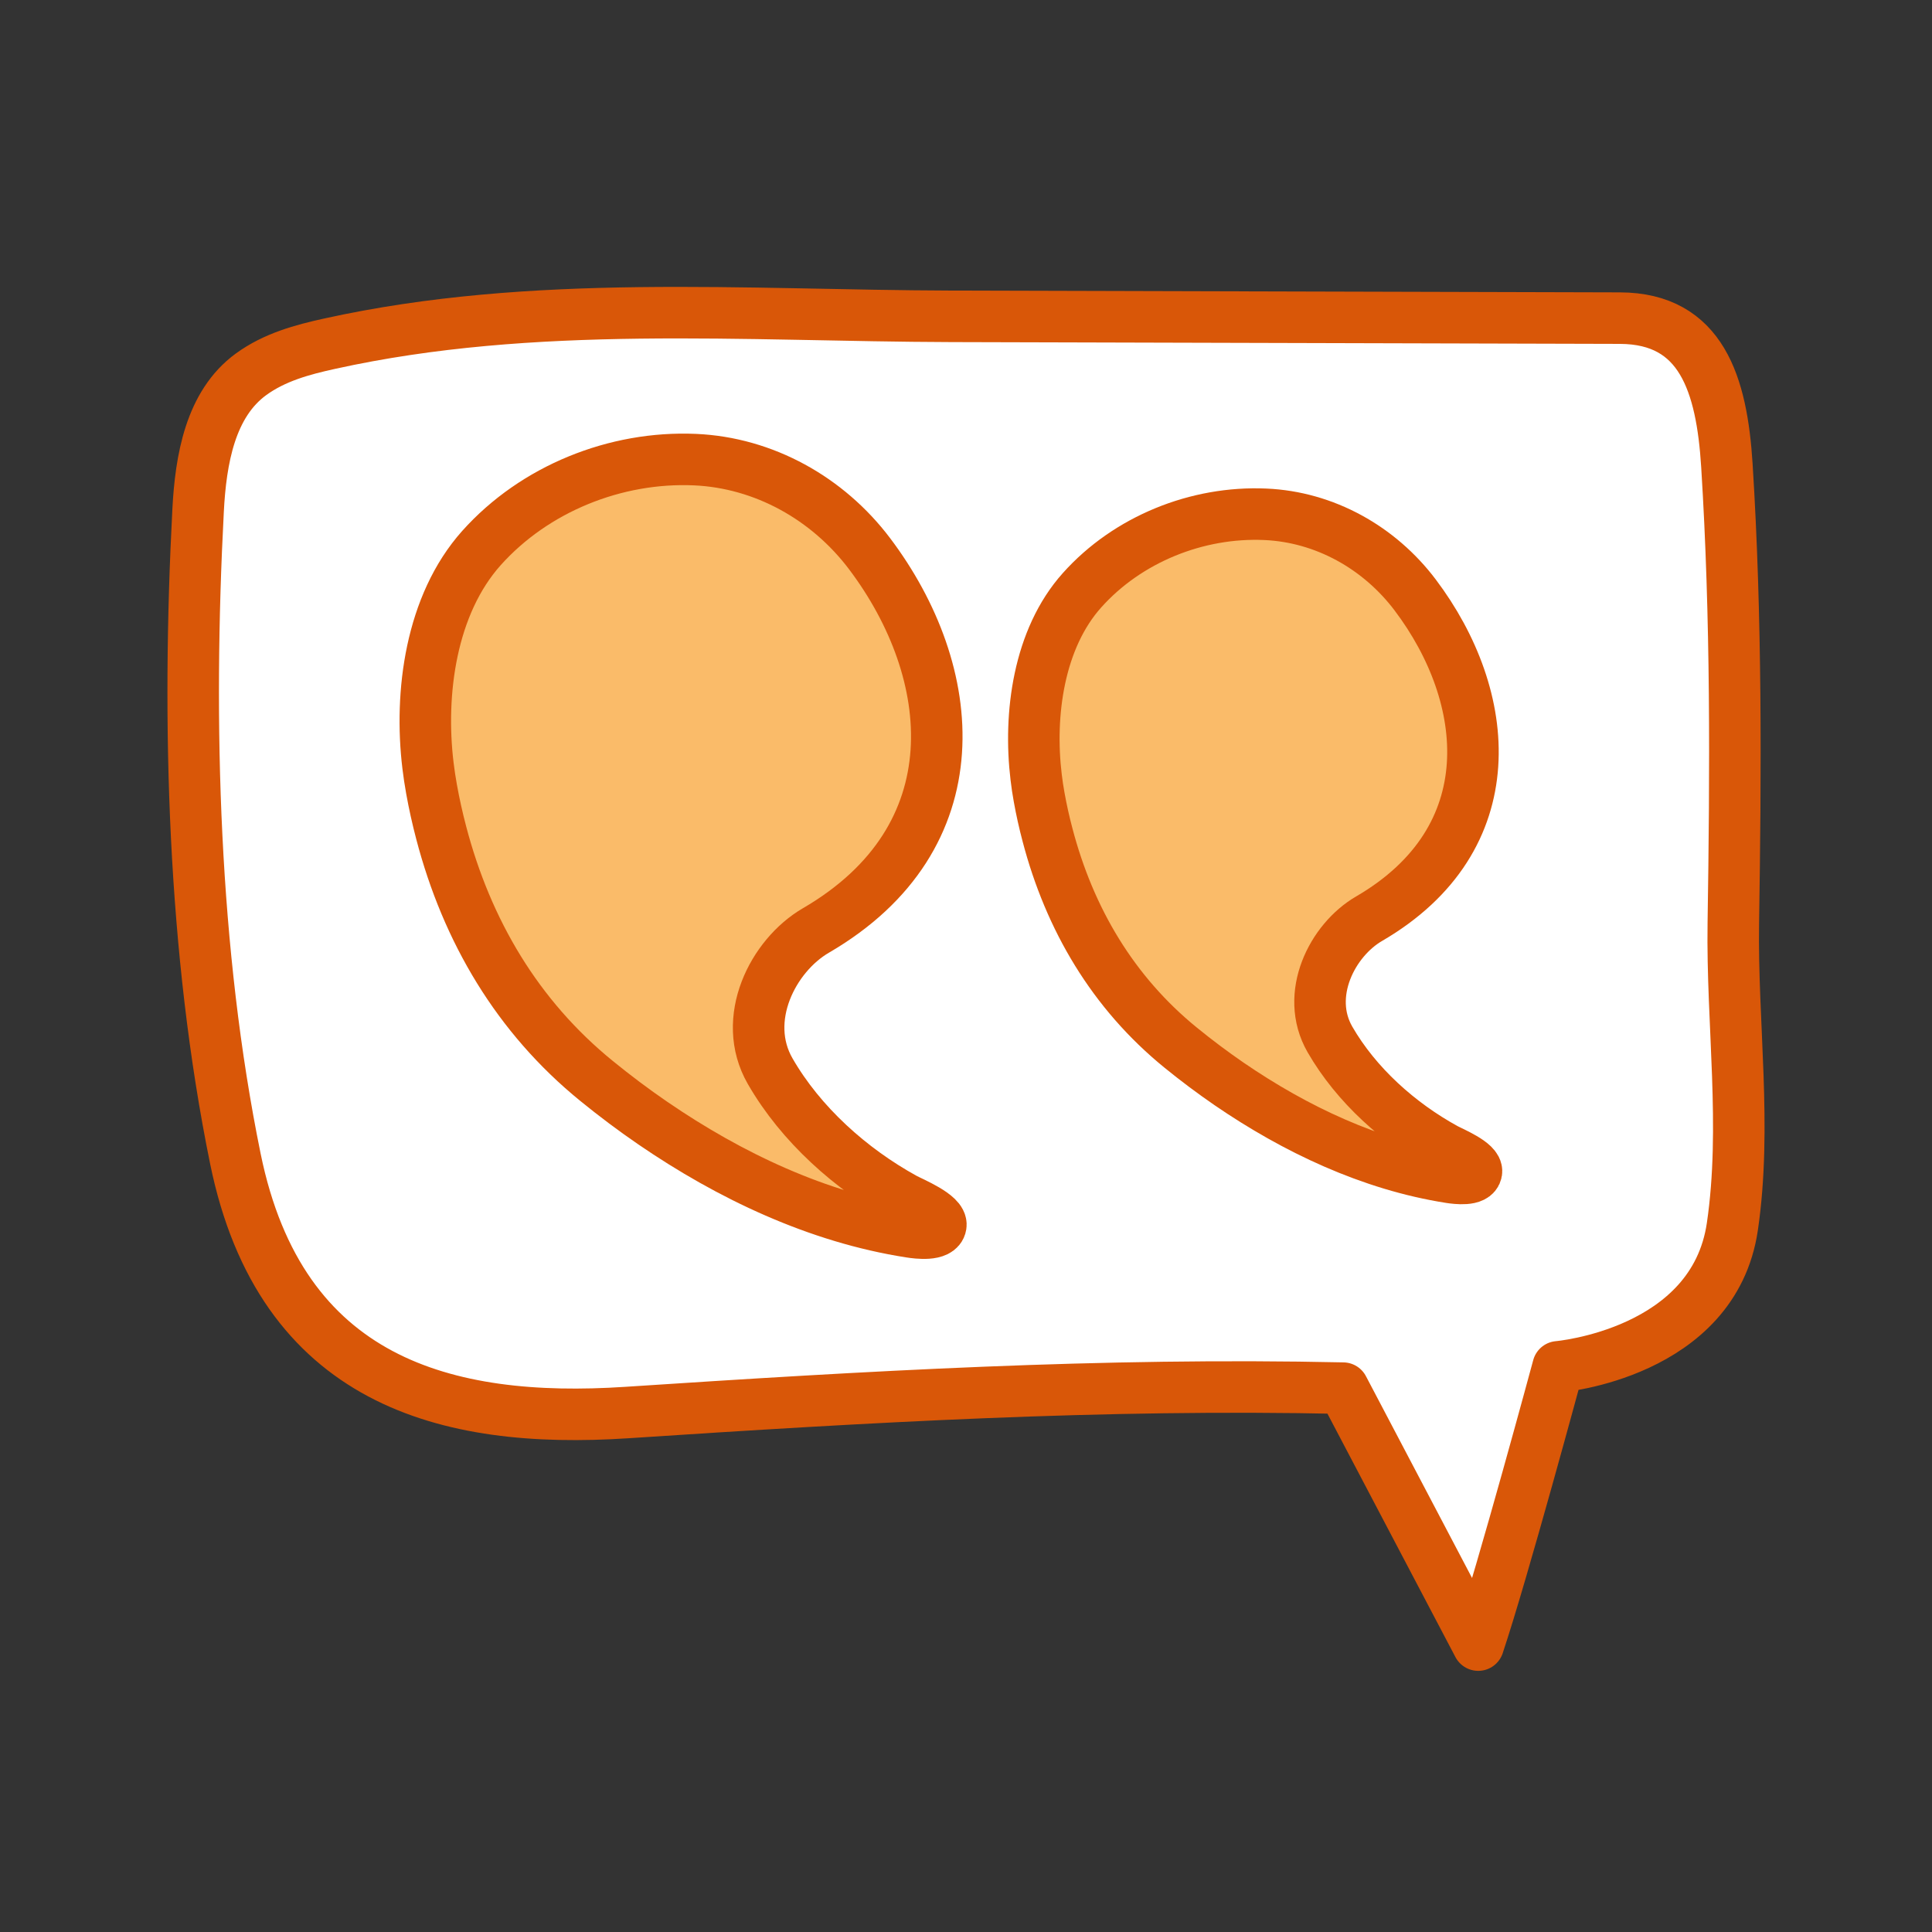
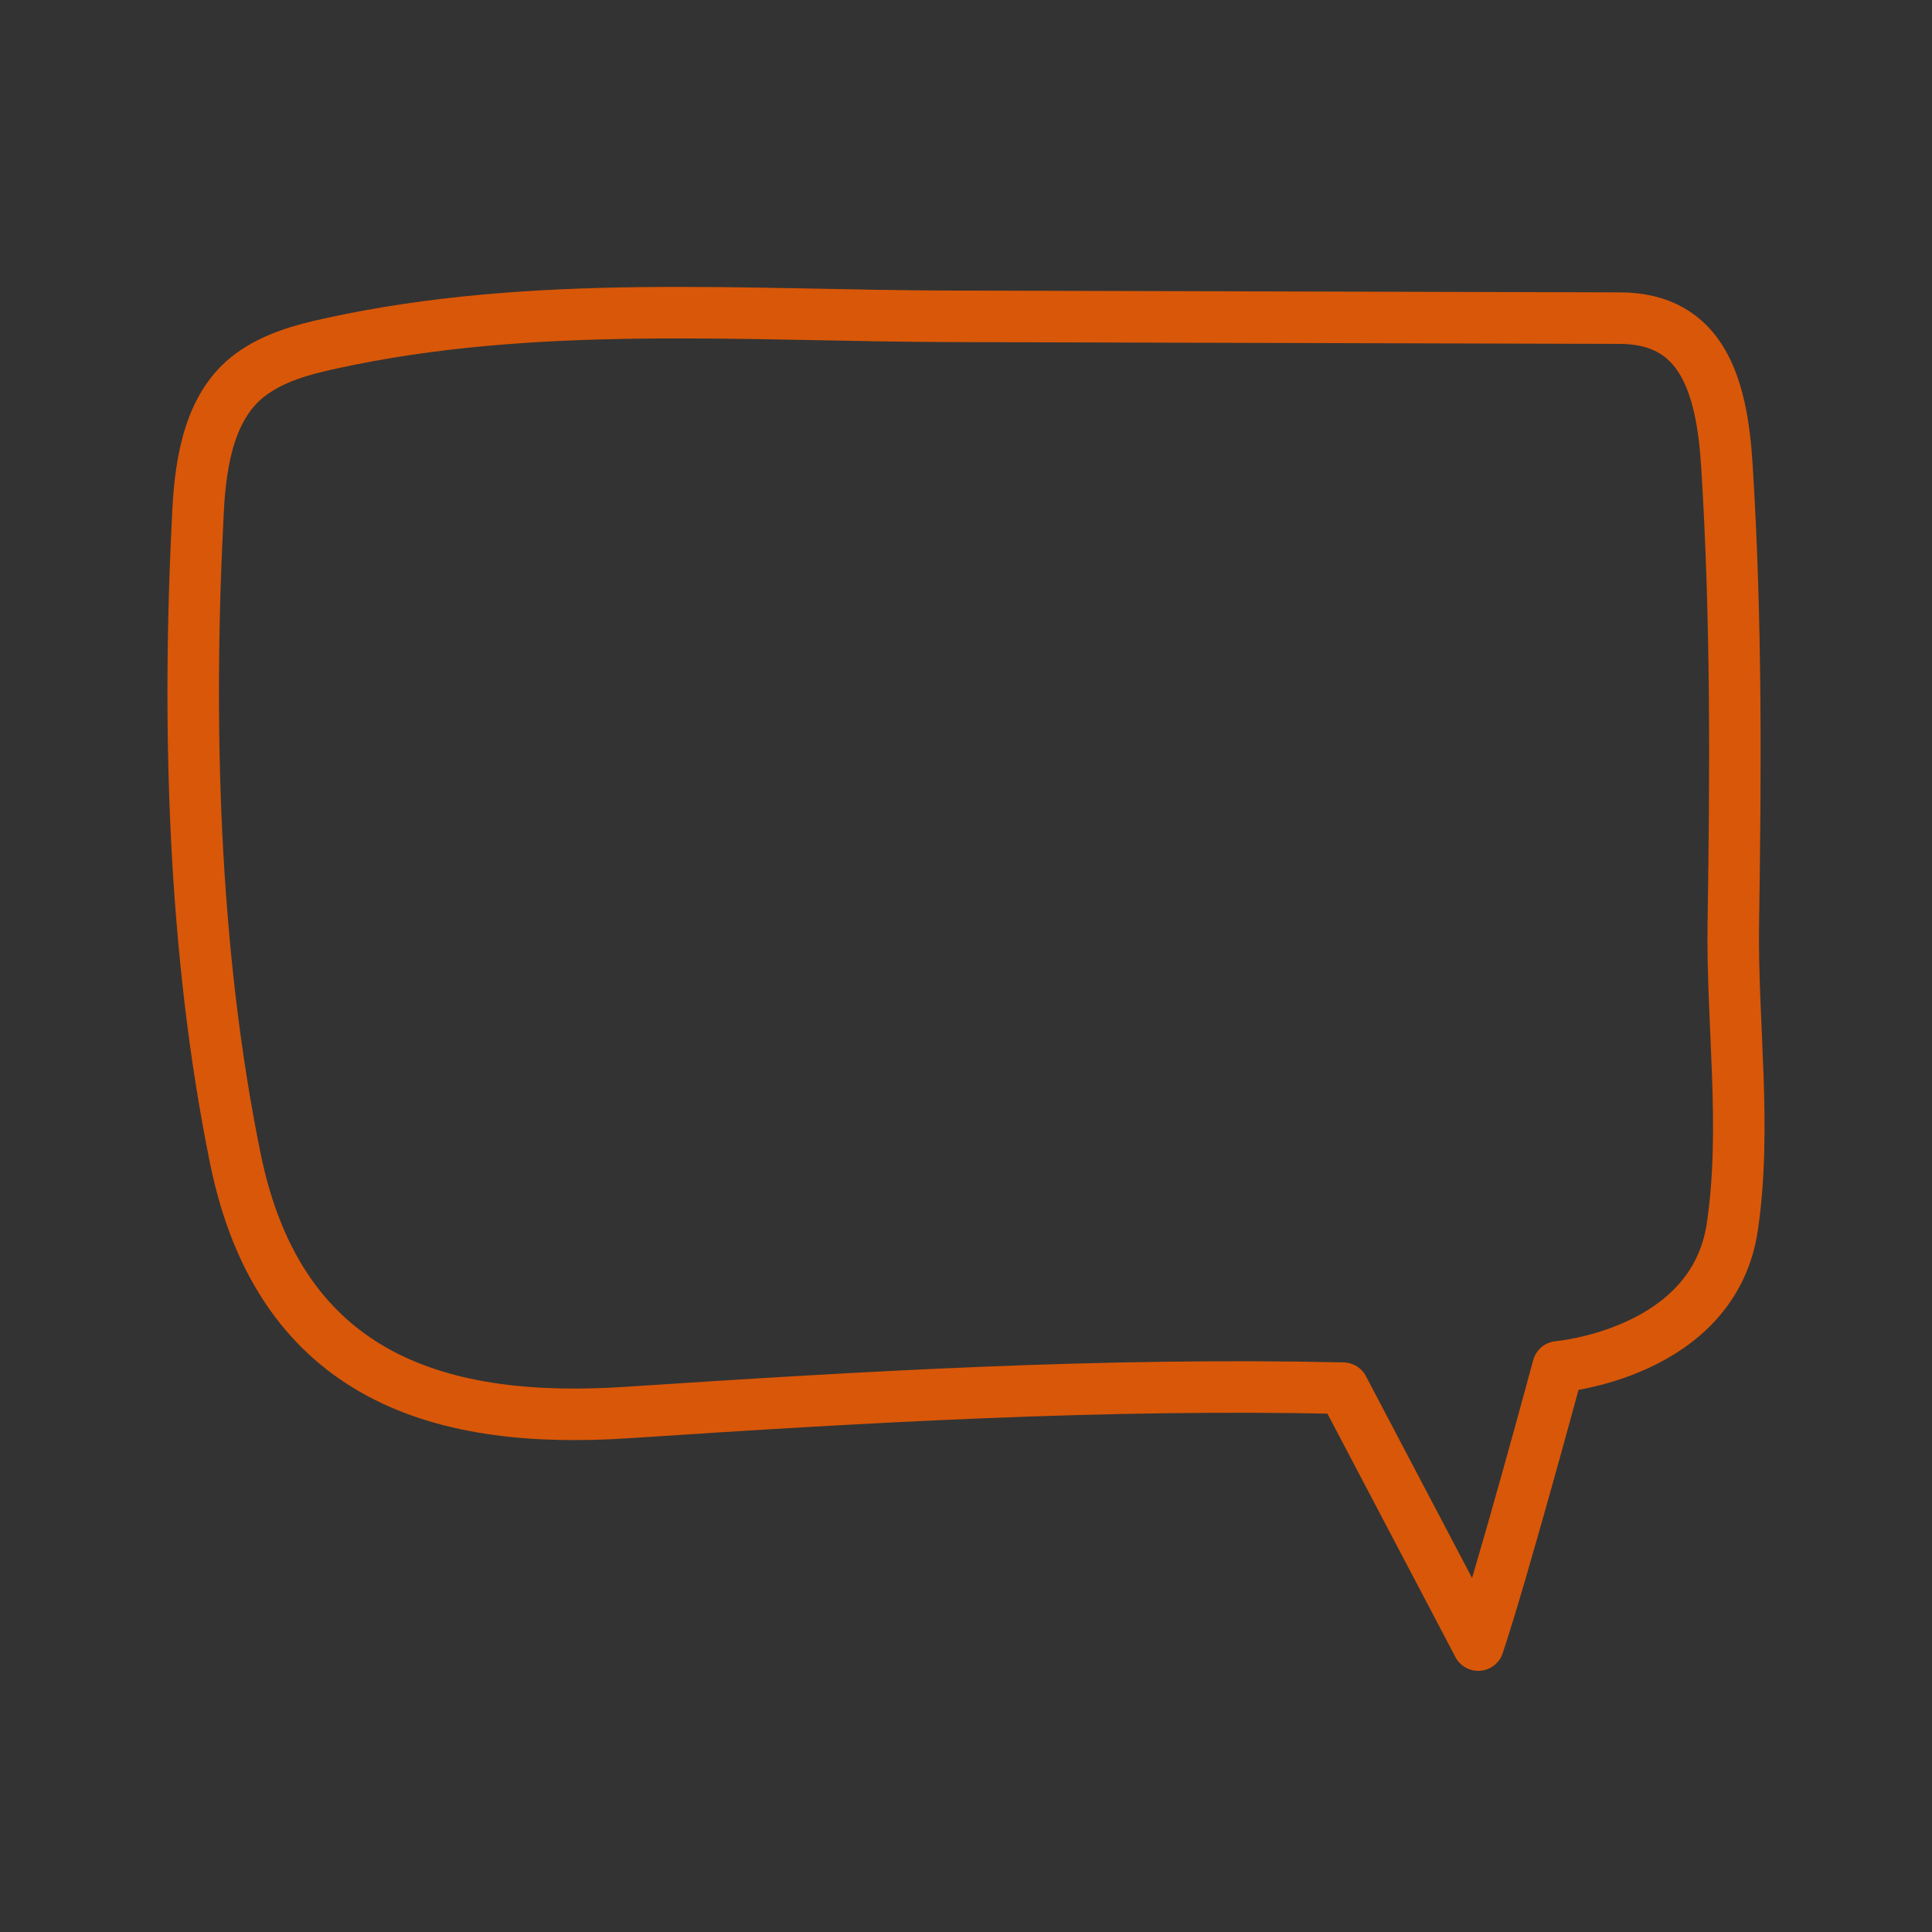
<svg xmlns="http://www.w3.org/2000/svg" id="Layer_1" data-name="Layer 1" version="1.1" viewBox="0 0 300 300">
  <rect x="0" y="0" width="300" height="300" fill="#333333" stroke="none" />
  <defs>
    <style>
      .cls-1 {
        fill: none;
        stroke: #d95708;
        stroke-linecap: round;
        stroke-linejoin: round;
        stroke-width: 8px;
      }

      .cls-2 {
        fill: #fff;
      }

      .cls-2, .cls-3 {
        stroke-width: 0px;
      }

      .cls-3 {
        fill: #fabb69;
      }
    </style>
  </defs>
  <g>
-     <path class="cls-2" d="M269.15,143.35c-.24,15.68,2.13,31.53-.15,47.12-2.9,19.75-27.06,21.77-27.06,21.77,0,0-8.64,32-12.4,43.21-7-13.3-13.99-26.6-20.98-39.9-37.35-.82-74.04,1.34-111.25,3.79-28.03,1.84-53.69-4.78-60.76-39.41-6.58-32.24-7.52-67.67-5.79-100.65.41-7.97,1.91-16.55,8.21-21.15,3.65-2.66,7.96-3.83,12.21-4.76,31.68-7,64.45-4.34,96.52-4.25,34.61.09,69.23.19,103.85.28,12.66.04,15.81,10.28,16.6,22.86,1.49,23.66,1.37,47.4,1,71.09ZM229.26,181.96c.22-1.39-3.89-3.06-4.85-3.59-7.15-3.92-13.81-9.87-17.9-16.97-3.97-6.91.35-15.42,6.09-18.75,21.33-12.42,19.09-34.44,7.15-50.26-5.56-7.37-14.06-12.13-23.27-12.53-10.58-.47-21.38,3.87-28.46,11.79-6.76,7.55-8.3,19.29-7.13,29.01.12,1.05.28,2.09.47,3.14.35,1.95.78,3.89,1.29,5.81,3.43,13.1,10.17,24.52,20.7,33.08,2.42,1.97,4.94,3.86,7.53,5.64,10.23,7.01,21.97,12.58,34.31,14.51.92.14,3.85.52,4.07-.88ZM146.09,190.28c.26-1.61-4.53-3.56-5.65-4.17-8.32-4.57-16.09-11.51-20.85-19.78-4.63-8.05.42-17.95,7.09-21.84,24.85-14.45,22.24-40.1,8.34-58.52-6.48-8.58-16.39-14.13-27.11-14.6-12.32-.54-24.9,4.51-33.15,13.73-7.86,8.8-9.67,22.47-8.3,33.79.15,1.22.33,2.44.55,3.65.41,2.28.91,4.53,1.5,6.77,4,15.26,11.85,28.56,24.11,38.53,2.82,2.3,5.75,4.5,8.77,6.57,11.91,8.16,25.59,14.66,39.96,16.89,1.07.17,4.48.61,4.74-1.02Z" />
-     <path class="cls-3" d="M224.41,178.37c.96.53,5.07,2.2,4.85,3.59-.22,1.4-3.15,1.02-4.07.88-12.34-1.93-24.08-7.5-34.31-14.51-2.59-1.78-5.11-3.67-7.53-5.64-10.53-8.56-17.27-19.98-20.7-33.08-.51-1.92-.94-3.86-1.29-5.81-.19-1.05-.35-2.09-.47-3.14-1.17-9.72.37-21.46,7.13-29.01,7.08-7.92,17.88-12.26,28.46-11.79,9.21.4,17.71,5.16,23.27,12.53,11.94,15.82,14.18,37.84-7.15,50.26-5.74,3.33-10.06,11.84-6.09,18.75,4.09,7.1,10.75,13.05,17.9,16.97Z" />
-     <path class="cls-3" d="M140.44,186.11c1.12.61,5.91,2.56,5.65,4.17-.26,1.63-3.67,1.19-4.74,1.02-14.37-2.23-28.05-8.73-39.96-16.89-3.02-2.07-5.95-4.27-8.77-6.57-12.26-9.97-20.11-23.27-24.11-38.53-.59-2.24-1.09-4.49-1.5-6.77-.22-1.21-.4-2.43-.55-3.65-1.37-11.32.44-24.99,8.3-33.79,8.25-9.22,20.83-14.27,33.15-13.73,10.72.47,20.63,6.02,27.11,14.6,13.9,18.42,16.51,44.07-8.34,58.52-6.67,3.89-11.72,13.79-7.09,21.84,4.76,8.27,12.53,15.21,20.85,19.78Z" />
-   </g>
+     </g>
  <g>
-     <path class="cls-1" d="M190.88,168.33c-2.59-1.78-5.11-3.67-7.53-5.64-10.53-8.56-17.27-19.98-20.7-33.08-.51-1.92-.94-3.86-1.29-5.81-.19-1.05-.35-2.09-.47-3.14-1.17-9.72.37-21.46,7.13-29.01,7.08-7.92,17.88-12.26,28.46-11.79,9.21.4,17.71,5.16,23.27,12.53,11.94,15.82,14.18,37.84-7.15,50.26-5.74,3.33-10.06,11.84-6.09,18.75,4.09,7.1,10.75,13.05,17.9,16.97.96.53,5.07,2.2,4.85,3.59-.22,1.4-3.15,1.02-4.07.88-12.34-1.93-24.08-7.5-34.31-14.51Z" />
-     <path class="cls-1" d="M101.39,174.41c-3.02-2.07-5.95-4.27-8.77-6.57-12.26-9.97-20.11-23.27-24.11-38.53-.59-2.24-1.09-4.49-1.5-6.77-.22-1.21-.4-2.43-.55-3.65-1.37-11.32.44-24.99,8.3-33.79,8.25-9.22,20.83-14.27,33.15-13.73,10.72.47,20.63,6.02,27.11,14.6,13.9,18.42,16.51,44.07-8.34,58.52-6.67,3.89-11.72,13.79-7.09,21.84,4.76,8.27,12.53,15.21,20.85,19.78,1.12.61,5.91,2.56,5.65,4.17-.26,1.63-3.67,1.19-4.74,1.02-14.37-2.23-28.05-8.73-39.96-16.89Z" />
    <path class="cls-1" d="M229.54,255.45c-7-13.3-13.99-26.6-20.98-39.9-37.35-.82-74.04,1.34-111.25,3.79-28.03,1.84-53.69-4.78-60.76-39.41-6.58-32.24-7.52-67.67-5.79-100.65.41-7.97,1.91-16.55,8.21-21.15,3.65-2.66,7.96-3.83,12.21-4.76,31.68-7,64.45-4.34,96.52-4.25,34.61.09,69.23.19,103.85.28,12.66.04,15.81,10.28,16.6,22.86,1.49,23.66,1.37,47.4,1,71.09-.24,15.68,2.13,31.53-.15,47.12-2.9,19.75-27.06,21.77-27.06,21.77,0,0-8.64,32-12.4,43.21Z" />
  </g>
</svg>